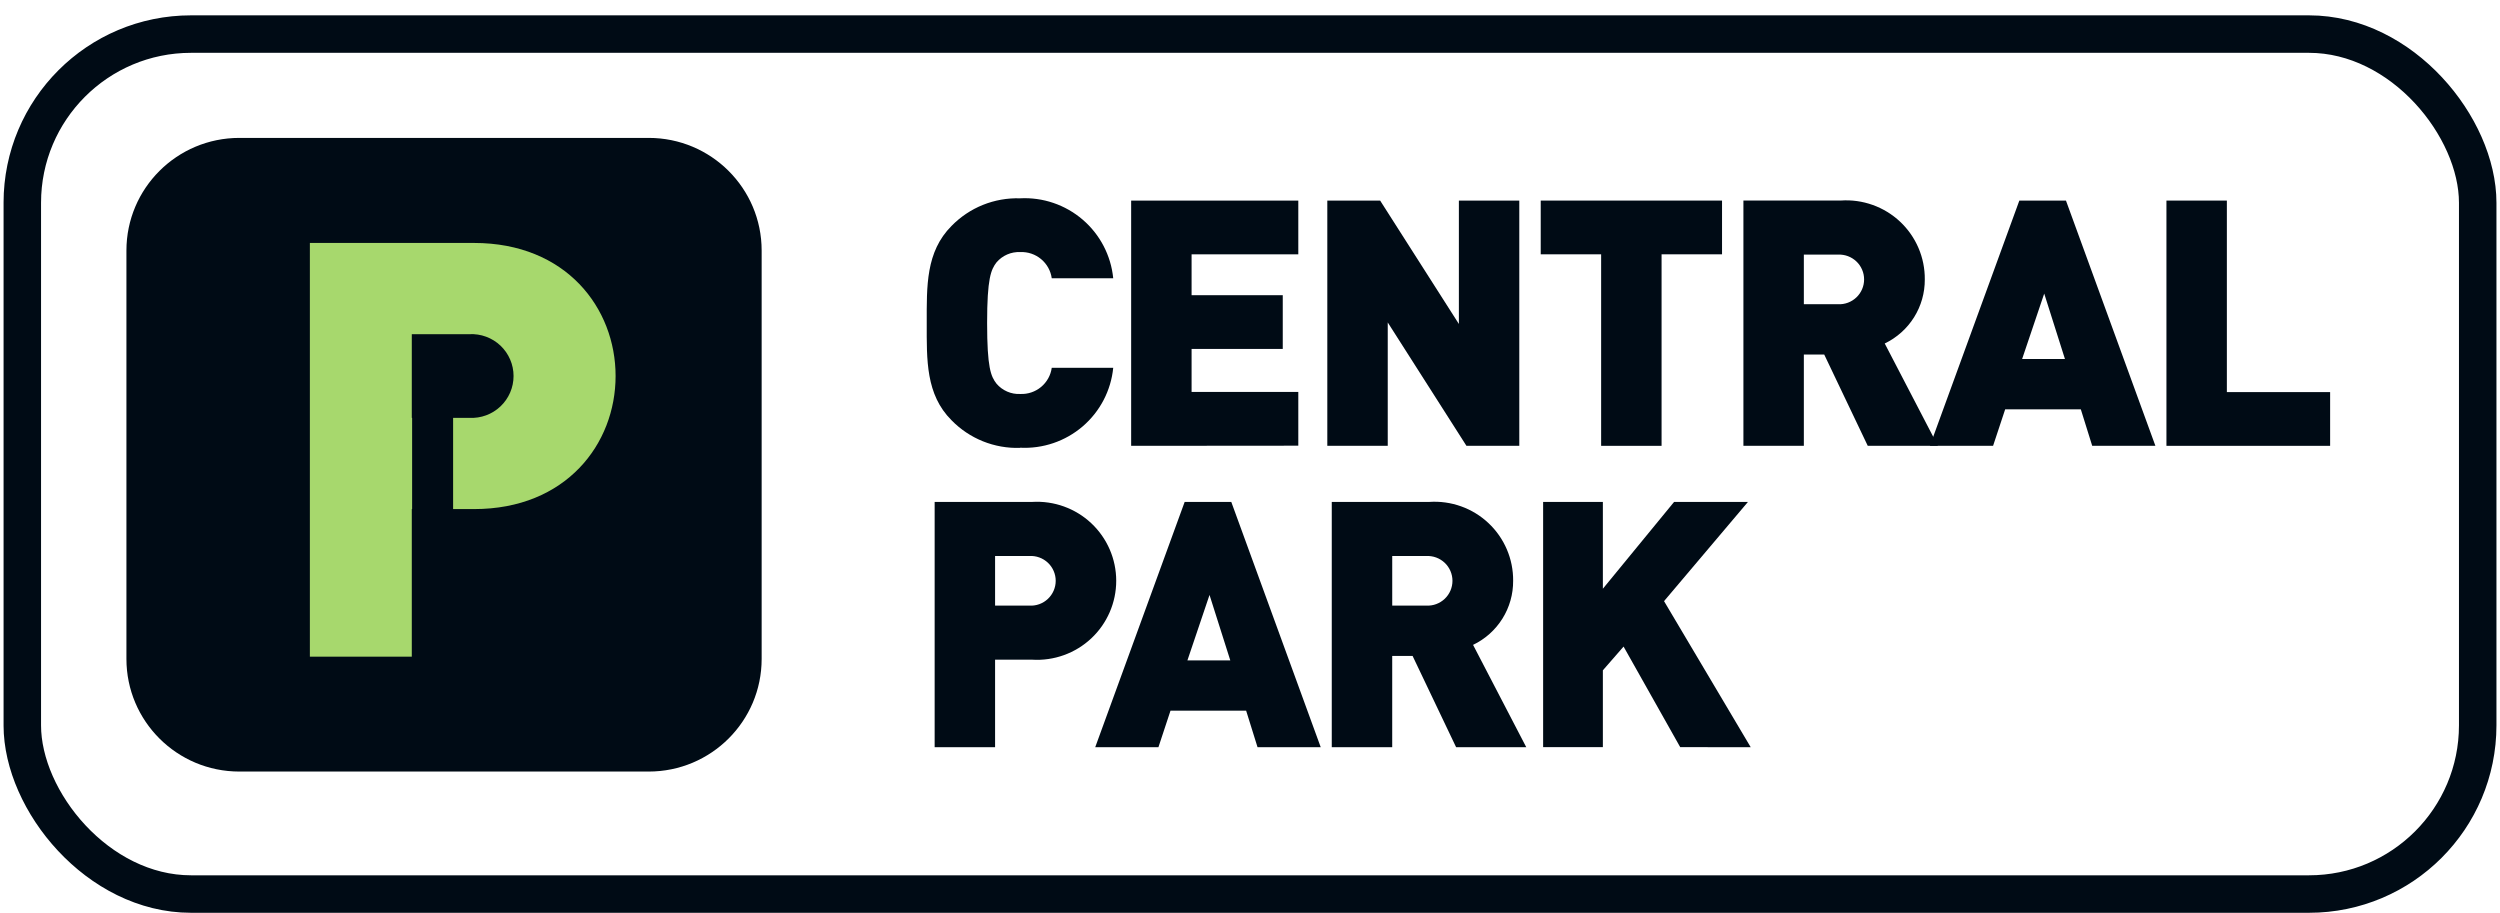
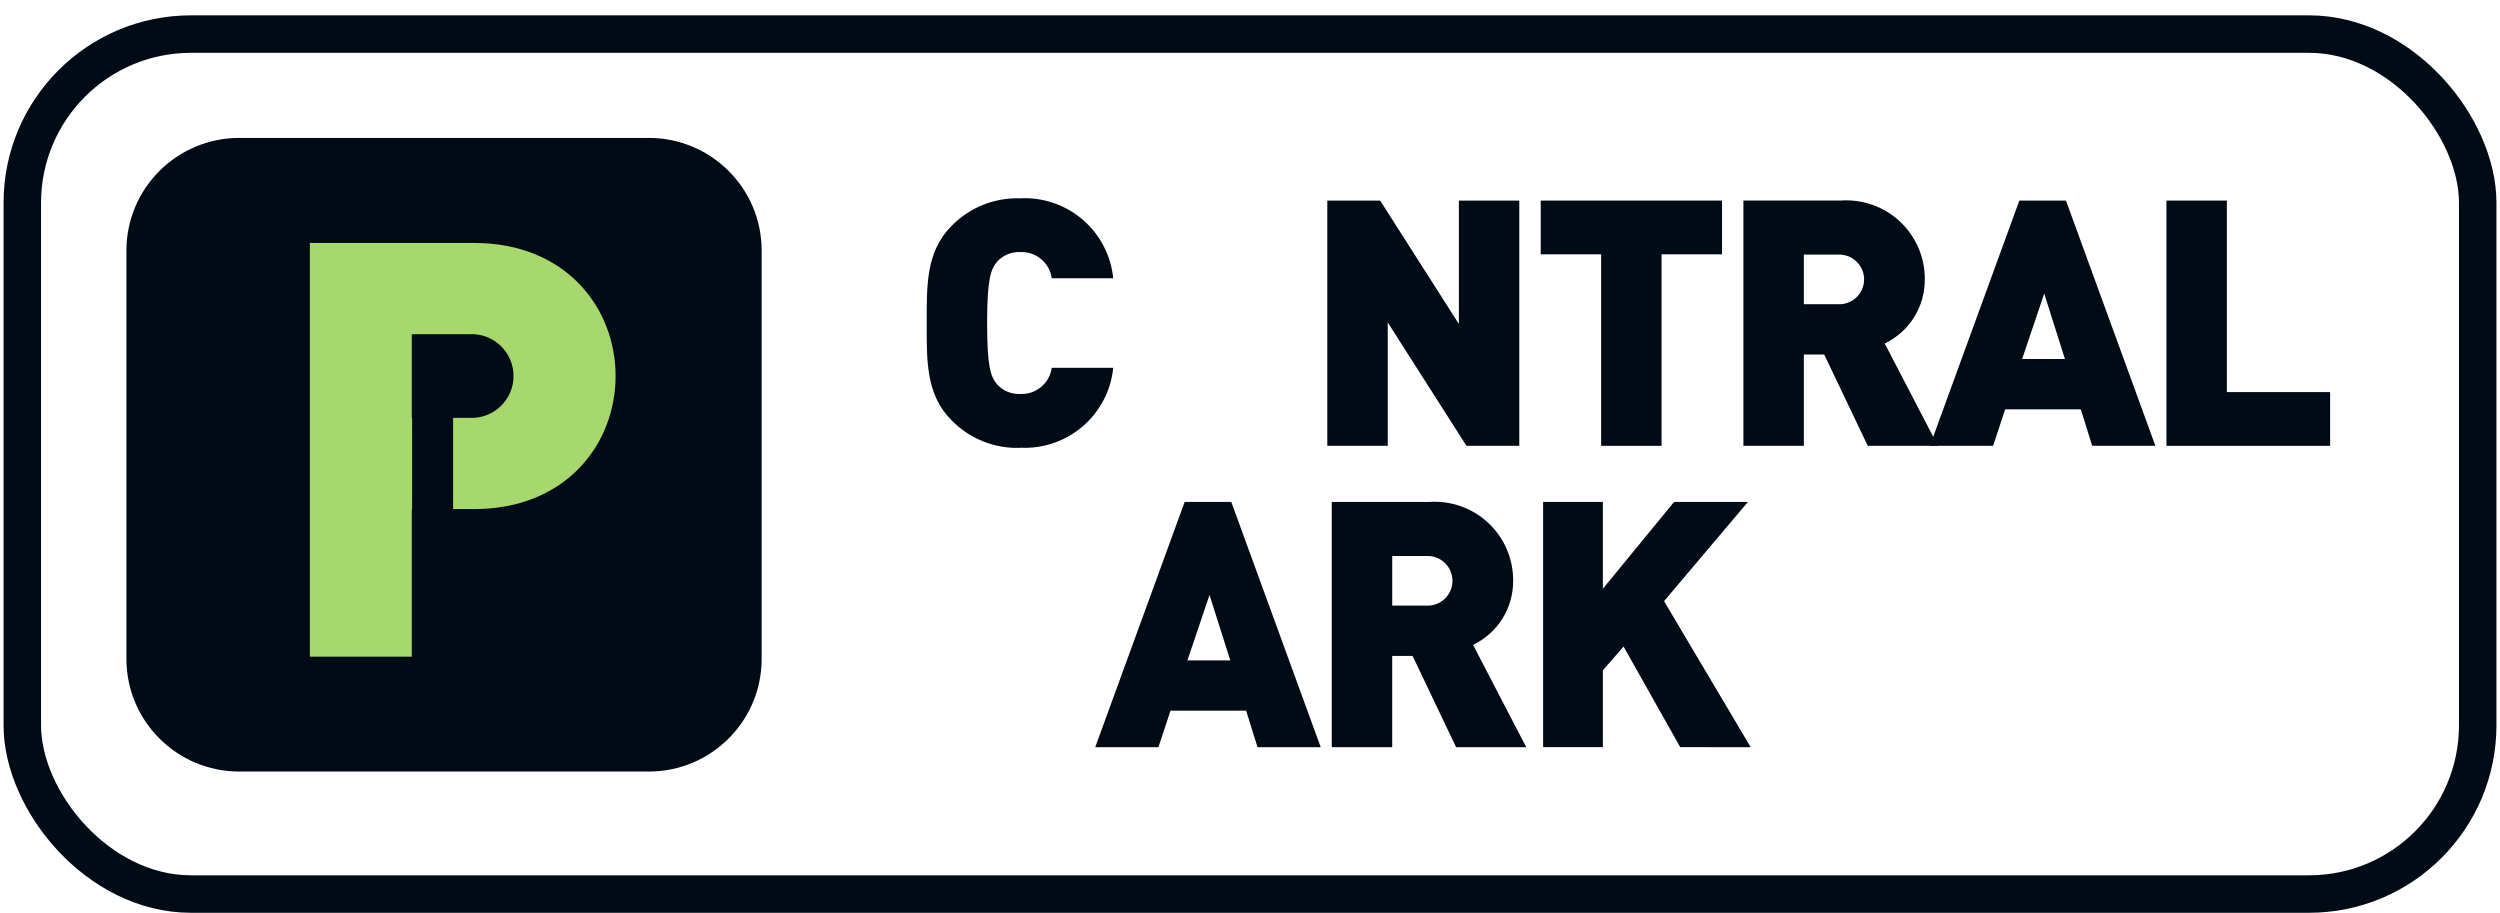
<svg xmlns="http://www.w3.org/2000/svg" width="156" height="57" viewBox="0 0 156 57" fill="none">
  <g clip-path="url(#clip0_794_8219)">
    <path d="M40.48 46.977H14.936C11.695 46.977 9.059 44.347 9.059 41.115V15.634C9.059 12.401 11.695 9.771 14.936 9.771H40.48C43.721 9.771 46.358 12.401 46.358 15.634V41.115C46.358 44.347 43.721 46.977 40.48 46.977Z" fill="#000B15" />
    <path d="M14.935 10.939C12.34 10.939 10.228 13.045 10.228 15.635V41.115C10.228 43.705 12.34 45.811 14.935 45.811H40.48C43.076 45.811 45.188 43.705 45.188 41.115V15.635C45.188 13.045 43.076 10.939 40.48 10.939H14.935ZM14.935 8.605H40.48C44.372 8.605 47.527 11.752 47.527 15.635V41.115C47.527 44.998 44.372 48.145 40.48 48.145H14.935C11.044 48.145 7.889 44.998 7.889 41.115V15.635C7.889 11.752 11.044 8.605 14.935 8.605Z" fill="#000B15" />
    <path d="M29.586 15.16H19.336V40.975H25.696V31.767H25.716V26.074H25.696V20.852H29.289C29.644 20.834 30 20.888 30.333 21.011C30.667 21.134 30.972 21.323 31.23 21.567C31.487 21.812 31.693 22.106 31.833 22.432C31.974 22.758 32.046 23.109 32.046 23.463C32.046 23.818 31.974 24.169 31.833 24.495C31.693 24.821 31.487 25.115 31.23 25.359C30.972 25.604 30.667 25.793 30.333 25.916C30 26.039 29.644 26.093 29.289 26.074H28.274V31.767H29.58C35.323 31.767 38.413 27.704 38.413 23.463C38.413 19.223 35.323 15.16 29.58 15.16" fill="#A7D86D" />
    <path d="M63.646 27.948C62.854 27.972 62.066 27.832 61.331 27.536C60.597 27.239 59.932 26.794 59.379 26.228C57.763 24.616 57.828 22.467 57.828 20.161C57.828 17.856 57.764 15.712 59.379 14.095C59.932 13.529 60.597 13.083 61.331 12.787C62.066 12.491 62.854 12.351 63.646 12.375C65.073 12.299 66.474 12.776 67.558 13.705C68.642 14.634 69.325 15.944 69.465 17.363H65.629C65.564 16.896 65.327 16.47 64.964 16.168C64.602 15.866 64.139 15.709 63.667 15.729C63.386 15.716 63.106 15.767 62.848 15.879C62.591 15.991 62.362 16.16 62.181 16.374C61.837 16.826 61.596 17.363 61.596 20.157C61.596 22.951 61.83 23.489 62.181 23.94C62.362 24.154 62.591 24.323 62.849 24.435C63.106 24.547 63.386 24.598 63.667 24.584C64.139 24.604 64.602 24.448 64.964 24.146C65.327 23.844 65.564 23.418 65.629 22.951H69.465C69.325 24.369 68.642 25.679 67.558 26.608C66.474 27.537 65.073 28.013 63.646 27.937" fill="#000B15" />
-     <path d="M70.584 27.82V12.516H81.014V15.869H74.355V18.421H80.044V21.774H74.355V24.458H81.014V27.811L70.584 27.82Z" fill="#000B15" />
    <path d="M91.507 27.82L86.595 20.12V27.82H82.824V12.516H86.121L91.034 20.216V12.516H94.804V27.82H91.507Z" fill="#000B15" />
    <path d="M103.682 15.869V27.82H99.911V15.869H96.141V12.516H107.455V15.869H103.682Z" fill="#000B15" />
    <path d="M114.693 15.888H112.56V18.984H114.693C114.903 18.994 115.113 18.961 115.31 18.888C115.507 18.814 115.687 18.702 115.839 18.557C115.991 18.413 116.112 18.239 116.195 18.046C116.278 17.853 116.32 17.646 116.32 17.436C116.32 17.226 116.278 17.019 116.195 16.826C116.112 16.633 115.991 16.459 115.839 16.315C115.687 16.17 115.507 16.058 115.31 15.984C115.113 15.911 114.903 15.878 114.693 15.888ZM116.547 27.818L113.831 22.121H112.56V27.818H108.789V12.513H114.871C115.545 12.467 116.221 12.561 116.857 12.789C117.493 13.016 118.075 13.372 118.567 13.834C119.058 14.296 119.449 14.854 119.714 15.474C119.979 16.094 120.113 16.762 120.107 17.435C120.113 18.27 119.881 19.089 119.439 19.797C118.996 20.504 118.361 21.072 117.607 21.434L120.926 27.818H116.547Z" fill="#000B15" />
    <path d="M127.559 18.32L126.18 22.403H128.853L127.559 18.32ZM130.554 27.82L129.843 25.541H125.123L124.368 27.82H120.426L126.007 12.516H128.916L134.497 27.82H130.554Z" fill="#000B15" />
    <path d="M135.186 27.82V12.516H138.956V24.467H145.4V27.82H135.186Z" fill="#000B15" />
-     <path d="M64.226 34.695H62.093V37.79H64.226C64.438 37.803 64.65 37.773 64.85 37.701C65.049 37.629 65.232 37.517 65.387 37.372C65.541 37.227 65.664 37.052 65.748 36.858C65.833 36.664 65.876 36.454 65.876 36.243C65.876 36.031 65.833 35.822 65.748 35.627C65.664 35.433 65.541 35.258 65.387 35.113C65.232 34.968 65.049 34.856 64.85 34.784C64.65 34.712 64.438 34.682 64.226 34.695ZM64.398 41.165H62.093V46.625H58.322V31.32H64.404C65.078 31.279 65.753 31.375 66.387 31.604C67.022 31.832 67.603 32.188 68.095 32.649C68.587 33.111 68.978 33.667 69.246 34.285C69.514 34.903 69.652 35.569 69.652 36.242C69.652 36.915 69.514 37.581 69.246 38.199C68.978 38.817 68.587 39.374 68.095 39.835C67.603 40.296 67.022 40.652 66.387 40.88C65.753 41.109 65.078 41.206 64.404 41.164" fill="#000B15" />
    <path d="M75.474 37.124L74.095 41.208H76.77L75.474 37.124ZM78.47 46.625L77.759 44.346H73.039L72.286 46.625H68.342L73.923 31.32H76.832L82.413 46.625H78.47Z" fill="#000B15" />
    <path d="M89.007 34.695H86.875V37.79H89.007C89.217 37.8 89.427 37.768 89.624 37.694C89.82 37.621 90 37.509 90.153 37.364C90.305 37.219 90.426 37.045 90.508 36.853C90.591 36.66 90.634 36.452 90.634 36.243C90.634 36.033 90.591 35.825 90.508 35.633C90.426 35.44 90.305 35.266 90.153 35.121C90 34.977 89.82 34.864 89.624 34.791C89.427 34.718 89.217 34.685 89.007 34.695ZM90.861 46.625L88.145 40.929H86.874V46.624H83.102V31.32H89.183C89.857 31.274 90.534 31.368 91.17 31.595C91.806 31.822 92.388 32.178 92.879 32.64C93.371 33.102 93.762 33.661 94.027 34.281C94.292 34.9 94.426 35.568 94.42 36.242C94.426 37.076 94.194 37.895 93.751 38.603C93.308 39.311 92.673 39.879 91.919 40.24L95.238 46.624L90.861 46.625Z" fill="#000B15" />
    <path d="M104.845 46.622L101.311 40.346L100.019 41.828V46.622H96.291V31.32H100.019V36.737L104.463 31.32H109.072L103.836 37.511L109.244 46.625L104.845 46.622Z" fill="#000B15" />
    <rect x="1.392" y="2.127" width="153.217" height="53.661" rx="10.526" stroke="#000B15" stroke-width="2.339" />
  </g>
  <defs>
    <clipPath id="clip0_794_8219">
      <rect width="155.556" height="56" fill="white" transform="translate(0.223 0.957)" />
    </clipPath>
  </defs>
</svg>